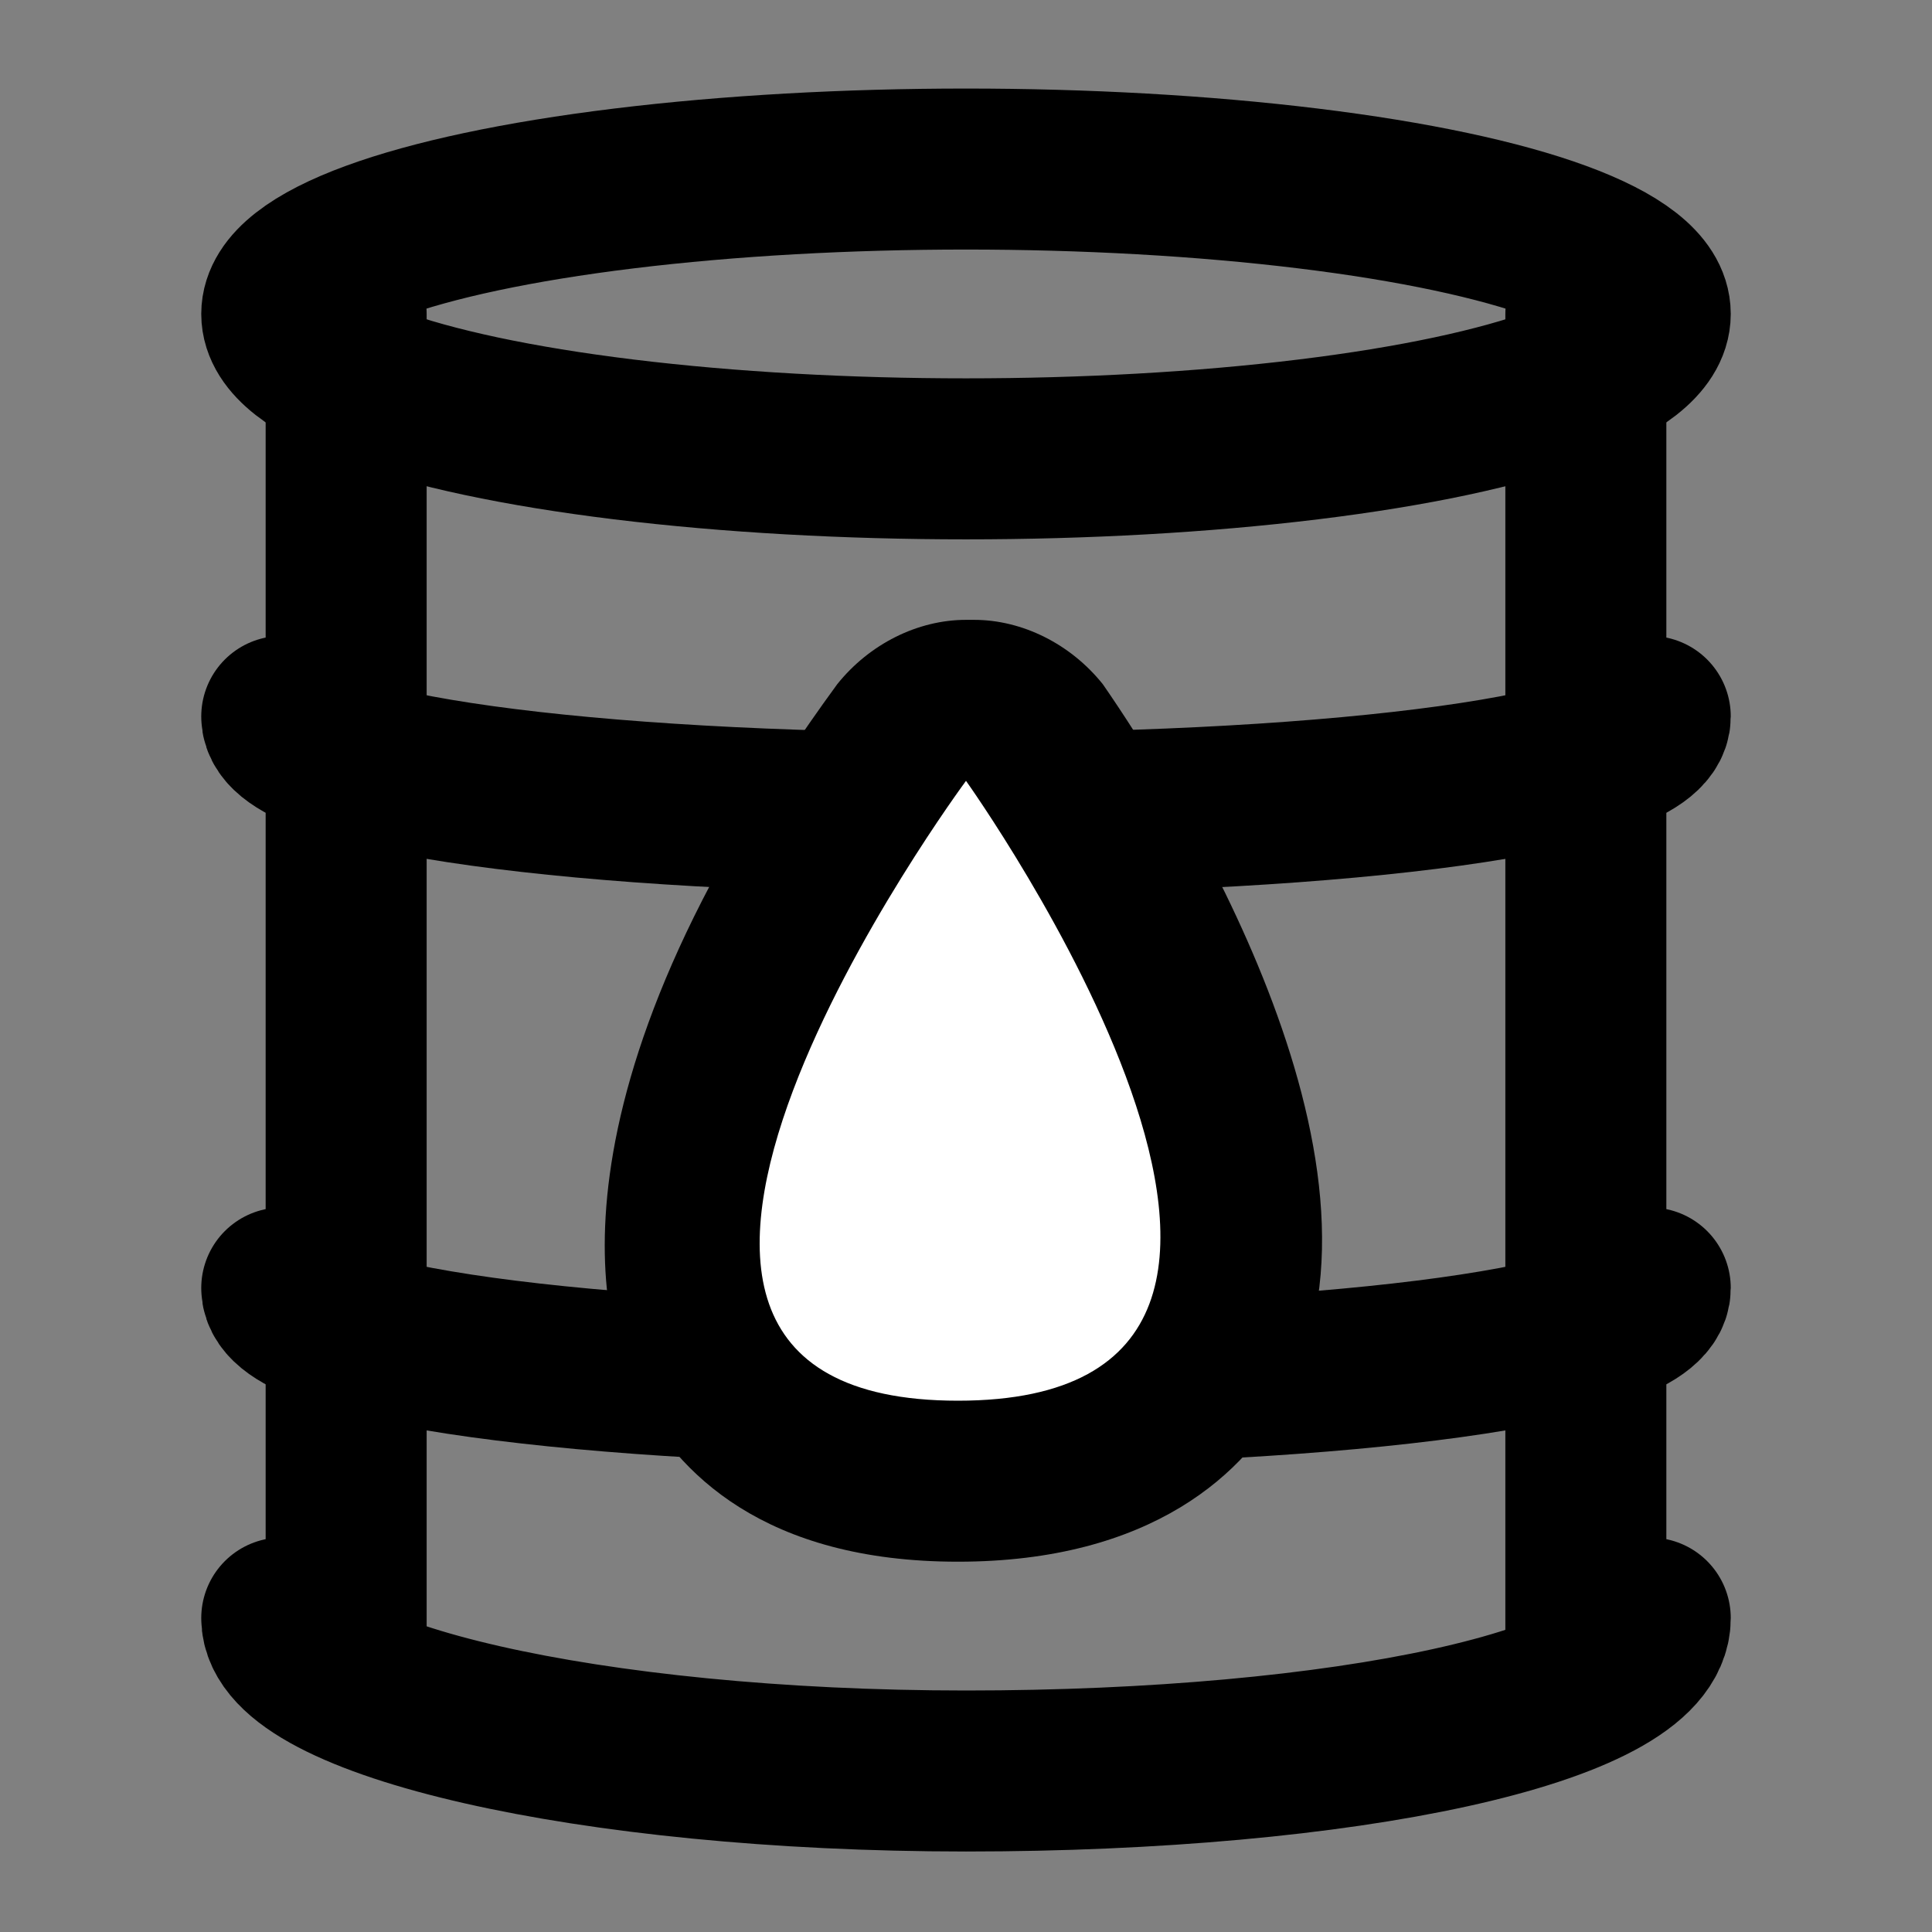
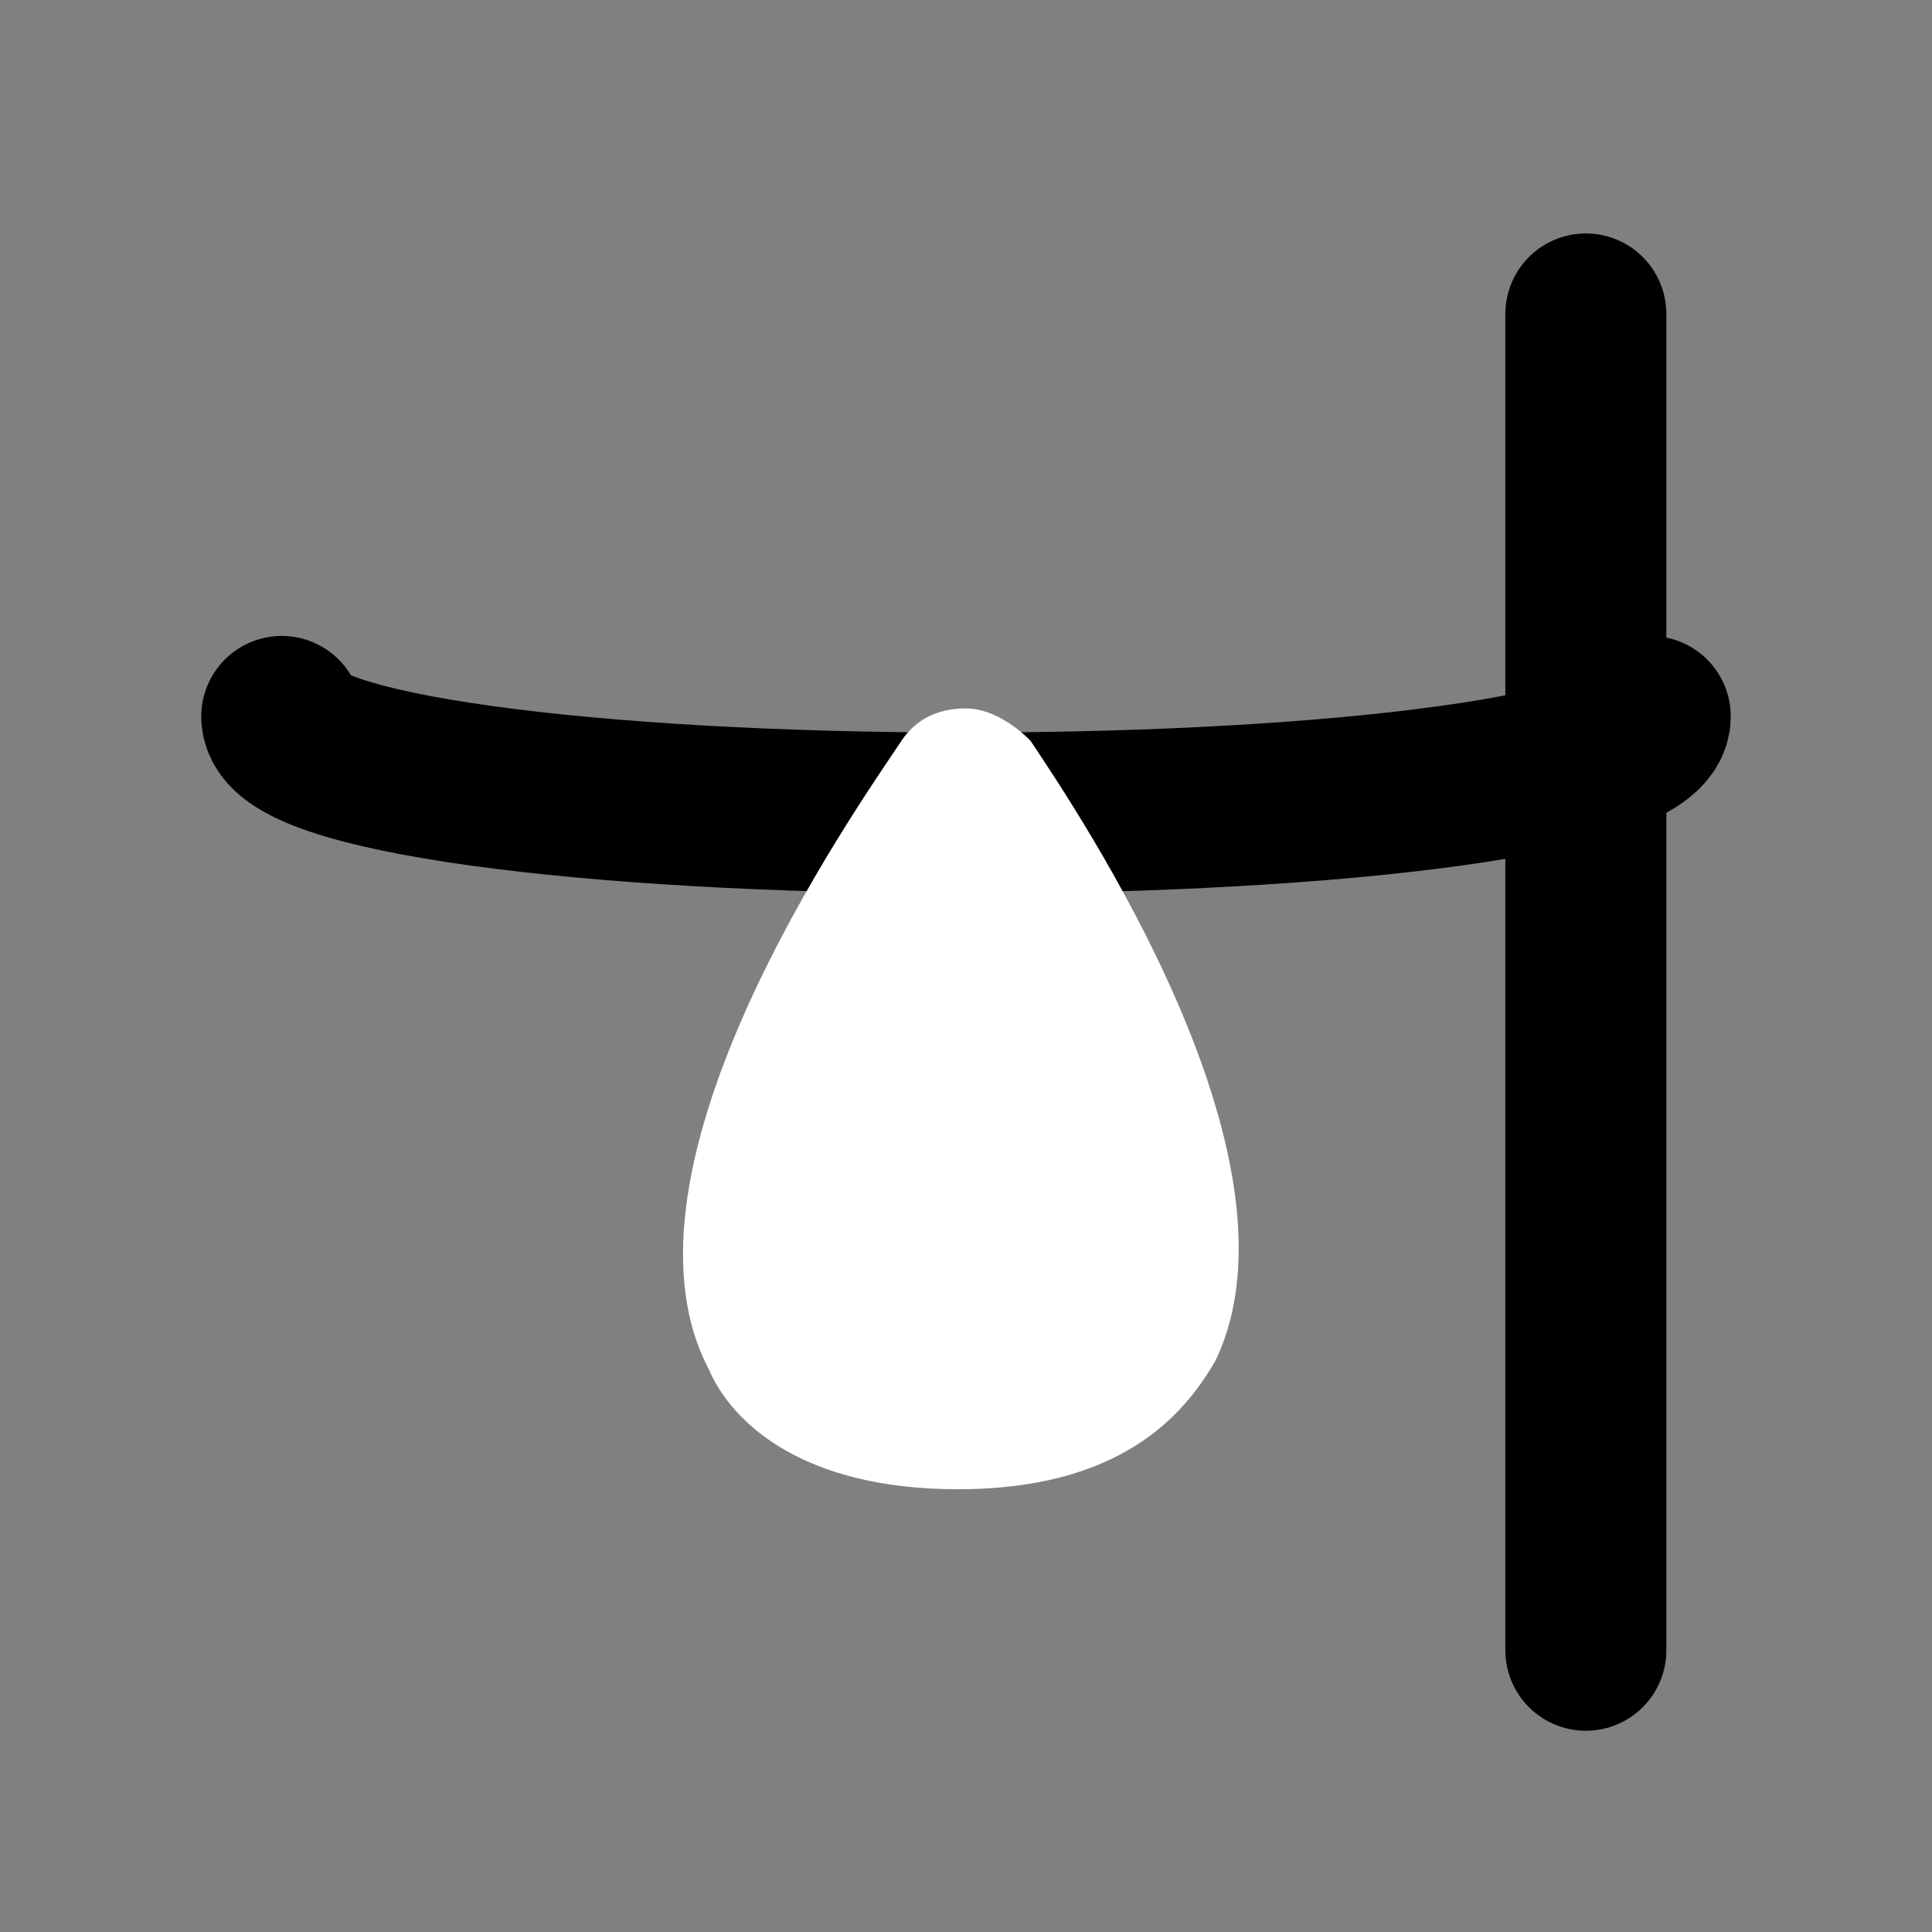
<svg xmlns="http://www.w3.org/2000/svg" id="Layer_1" version="1.1" viewBox="0 0 24 24">
  <rect x="0" y="0" width="24" height="24" fill="#808080" stroke="none" />
  <defs>
    <style> .st0, .st1 { fill: none; stroke: #000; stroke-linecap: round; stroke-linejoin: round; stroke-width: 2px; } .st2 { fill: #fff; } .st1 { fill-rule: evenodd; } </style>
  </defs>
-   <path class="st1" d="M3.5,20.1c0,1,3.8,1.9,8.5,1.9s8.5-.8,8.5-1.9" />
-   <path class="st1" d="M3.5,16c0,.7,3.8,1.2,8.5,1.2s8.5-.5,8.5-1.2" />
-   <ellipse class="st0" cx="12" cy="3.9" rx="8.5" ry="1.8" />
  <path class="st1" d="M3.5,8.9c0,.7,3.8,1.2,8.5,1.2s8.5-.5,8.5-1.2" />
-   <line class="st0" x1="4.3" y1="3.9" x2="4.3" y2="20.5" />
  <line class="st0" x1="19.7" y1="3.9" x2="19.7" y2="20.5" />
  <g>
    <path class="st2" d="M11.9,18.5c-1.9,0-2.8-.8-3.1-1.5-1.3-2.5,1.8-6.9,2.4-7.8.2-.3.5-.4.8-.4h0c.3,0,.6.2.8.4.6.9,3.5,5.2,2.3,7.7-.4.7-1.2,1.6-3.2,1.6Z" />
-     <path d="M12,9.7s5.5,7.7-.1,7.7.1-7.7.1-7.7M12,7.7c-.6,0-1.2.3-1.6.8-3.8,5.2-2.9,8.1-2.5,8.8.5,1,1.6,2.1,4,2.1s3.6-1.1,4.1-2.1c1.5-2.9-1.4-7.5-2.3-8.8-.4-.5-1-.8-1.6-.8,0,0,0,0,0,0h0Z" />
  </g>
</svg>